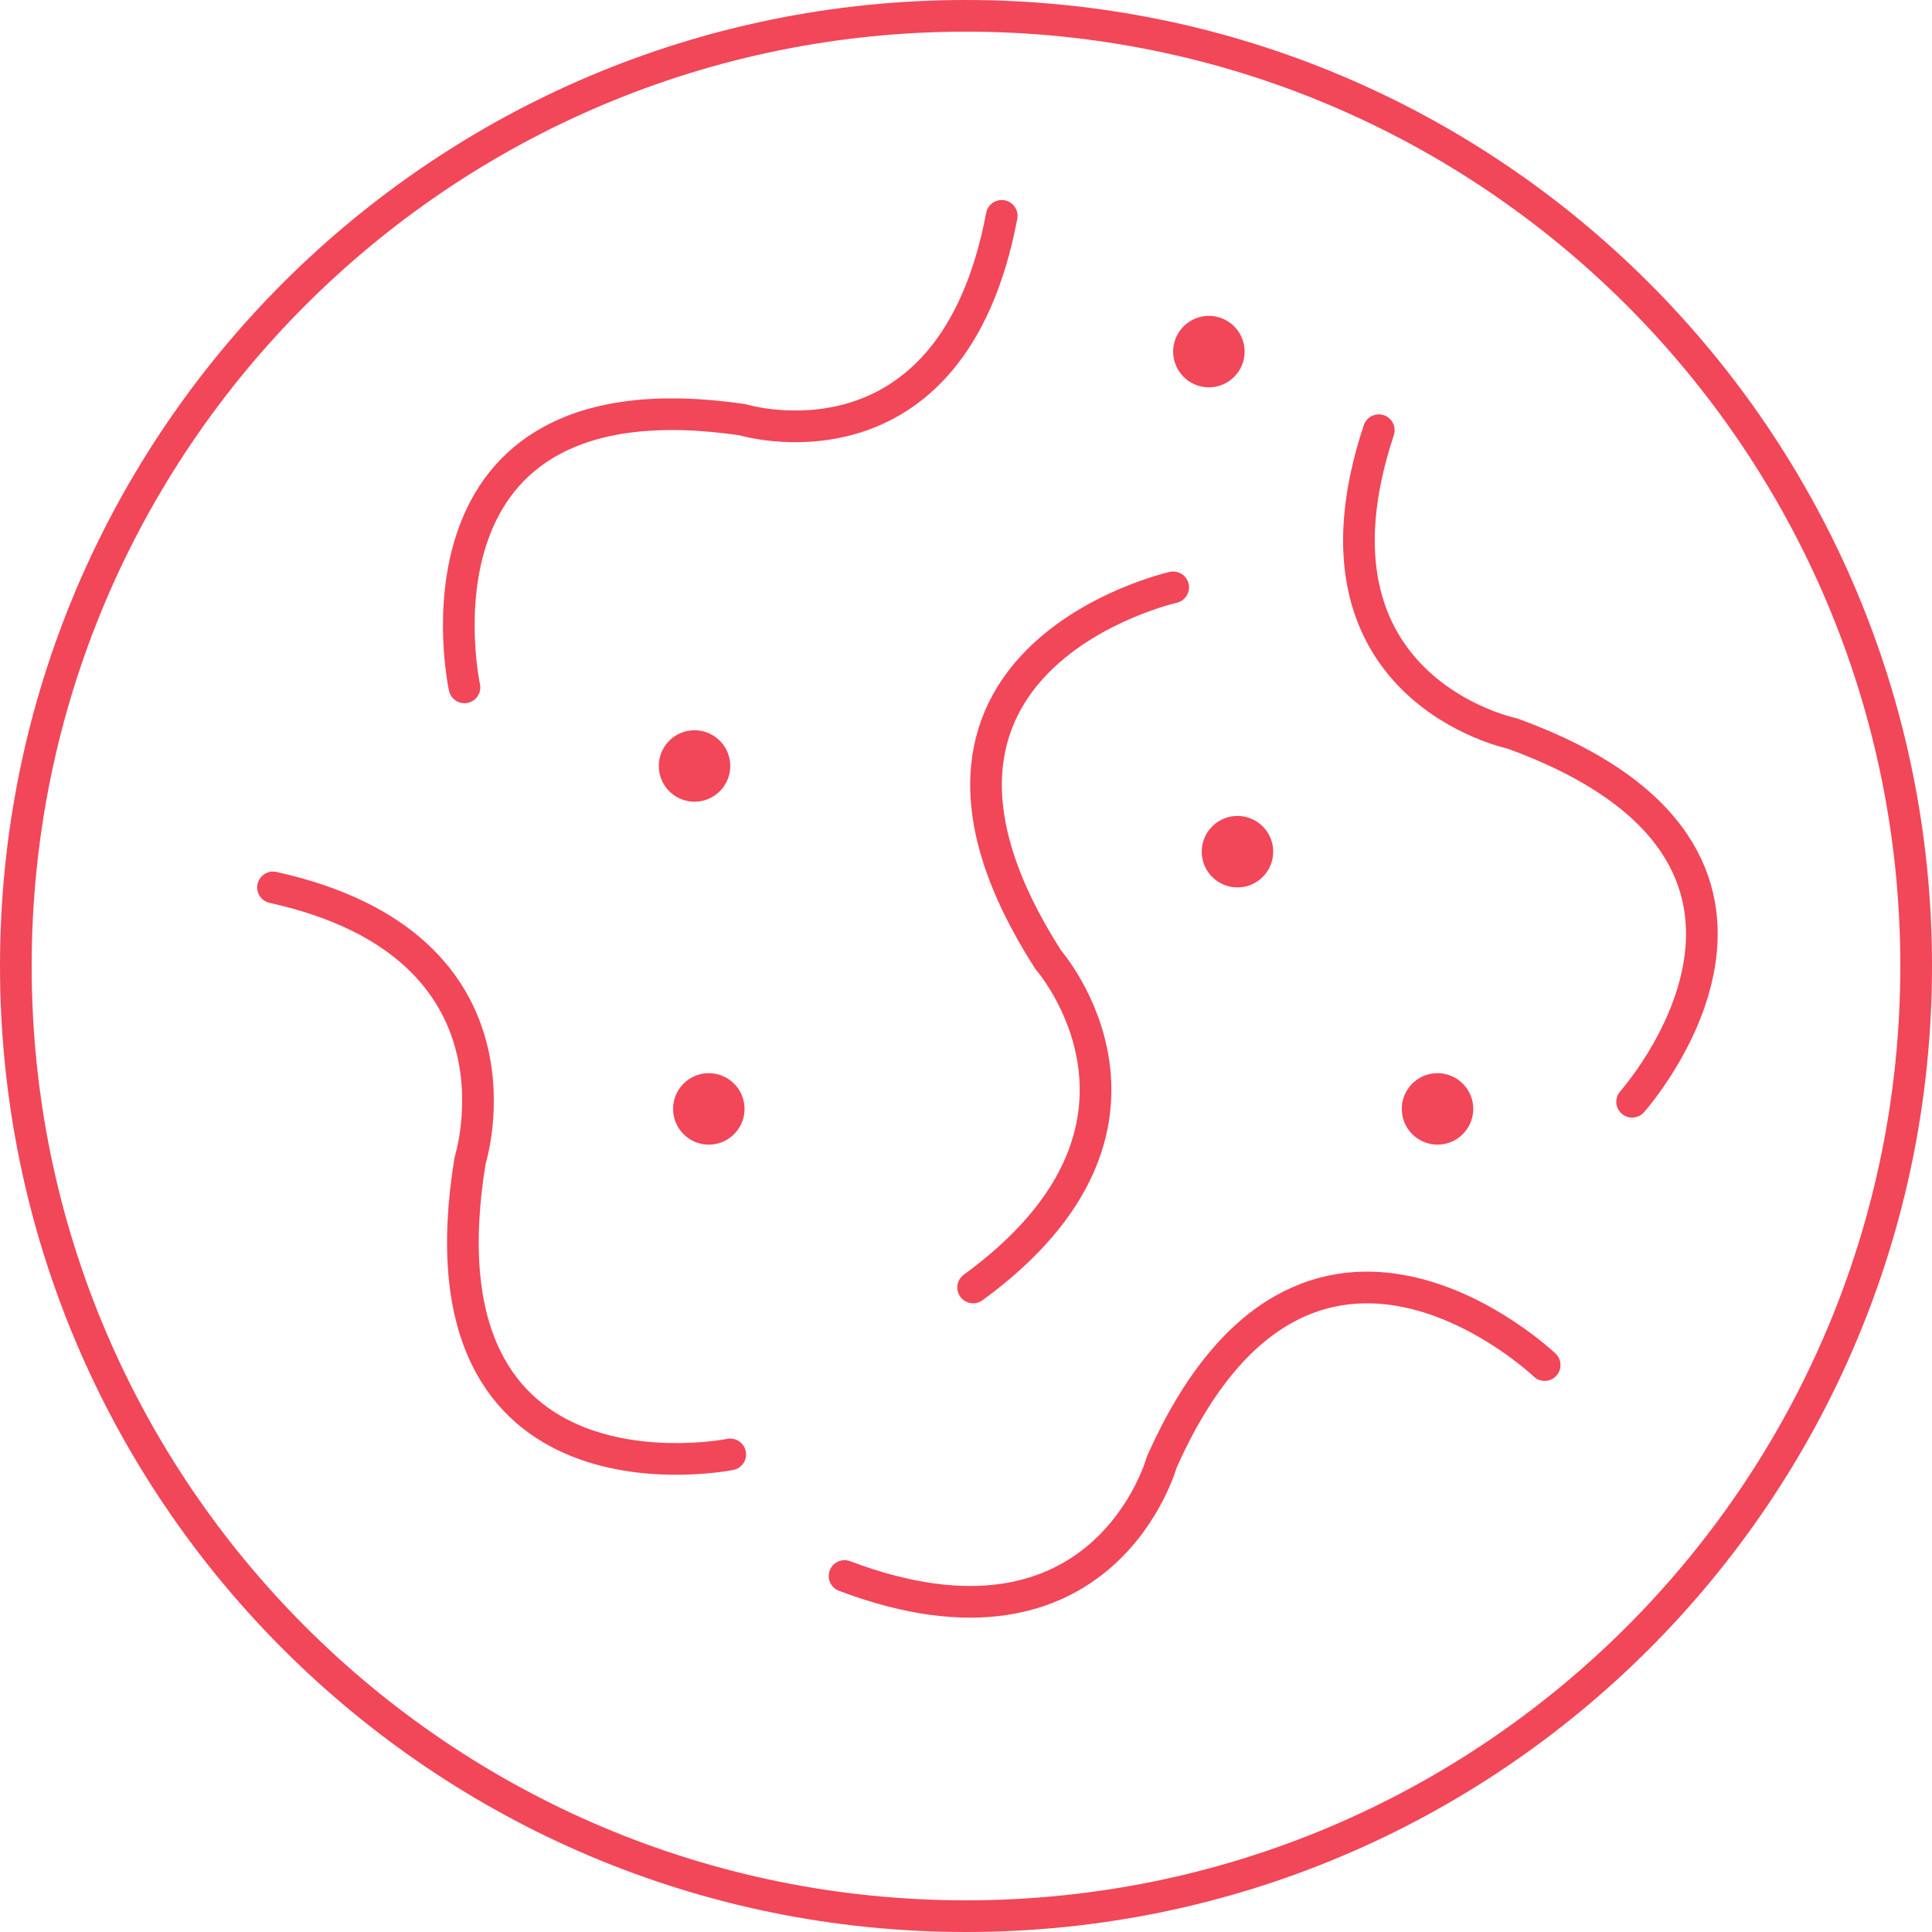
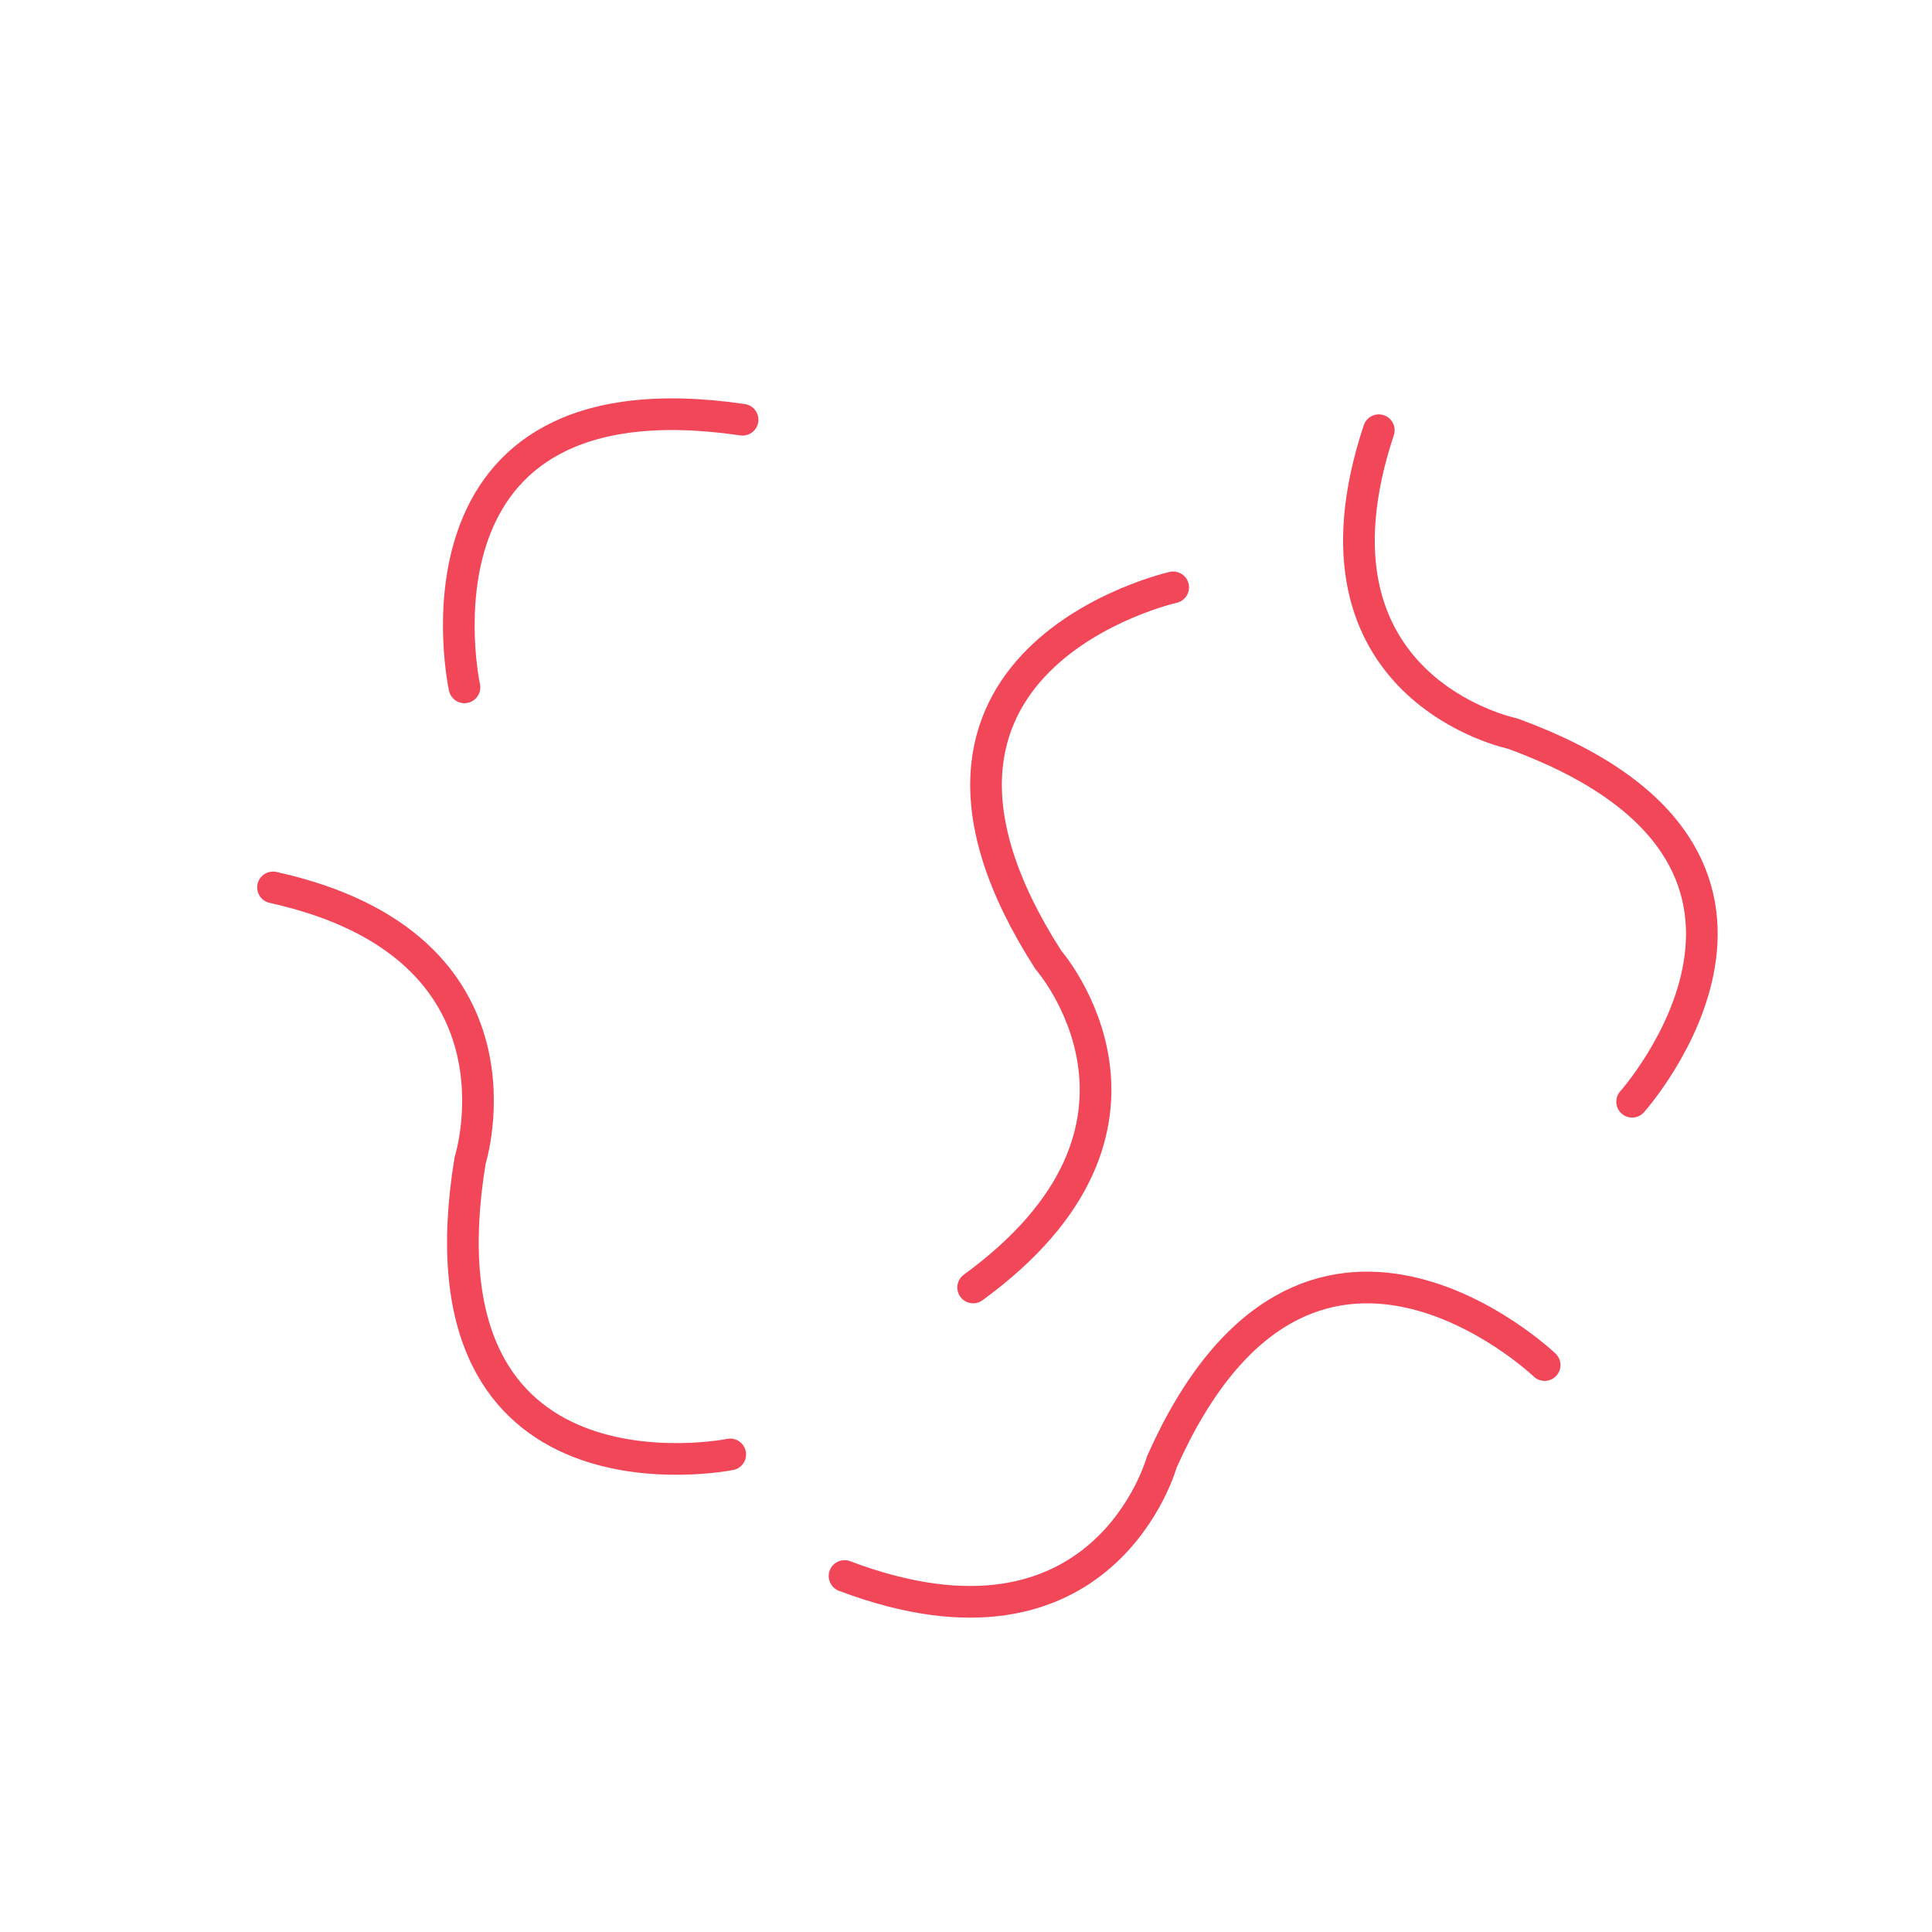
<svg xmlns="http://www.w3.org/2000/svg" width="122" height="122" fill="none">
-   <path fill-rule="evenodd" clip-rule="evenodd" d="M47.015 70.023a2.255 2.255 0 11-4.51.002 2.255 2.255 0 014.51-.002zm-.902-21.654a2.255 2.255 0 11-4.51.001 2.255 2.255 0 014.51-.001zm32.48-26.166a2.255 2.255 0 11-4.511 0 2.255 2.255 0 114.511 0zm1.805 31.578a2.255 2.255 0 11-4.511 0 2.255 2.255 0 114.511 0zM93.03 70.023a2.255 2.255 0 11-4.51.002 2.255 2.255 0 014.51-.002z" fill="#F24659" />
-   <path clip-rule="evenodd" d="M121 61c0-33.138-26.862-60-60-60C27.864 1 1 27.862 1 61c0 33.138 26.864 60 60 60 33.138 0 60-26.862 60-60z" stroke="#F24659" stroke-width="2" />
-   <path d="M29.33 43.405s-4.392-20.118 17.562-16.9c0 0 13.171 4.025 16.364-12.874M97.54 86.2s-15.045-14.37-24.172 6.11c0 0-3.665 13.393-20.038 7.21m20.753-62.43s-20.087 4.504-7.886 23.52c0 0 9.216 10.516-4.746 20.69M46.112 91.843s-20.138 4.069-16.425-18.57c0 0 4.311-13.533-12.447-17.236m85.824 13.535s13.837-15.458-7.551-23.25c0 0-13.86-2.847-8.446-19.156" stroke="#F24659" stroke-width="2" stroke-linecap="round" stroke-linejoin="round" />
+   <path d="M29.33 43.405s-4.392-20.118 17.562-16.9M97.54 86.2s-15.045-14.37-24.172 6.11c0 0-3.665 13.393-20.038 7.21m20.753-62.43s-20.087 4.504-7.886 23.52c0 0 9.216 10.516-4.746 20.69M46.112 91.843s-20.138 4.069-16.425-18.57c0 0 4.311-13.533-12.447-17.236m85.824 13.535s13.837-15.458-7.551-23.25c0 0-13.86-2.847-8.446-19.156" stroke="#F24659" stroke-width="2" stroke-linecap="round" stroke-linejoin="round" />
</svg>